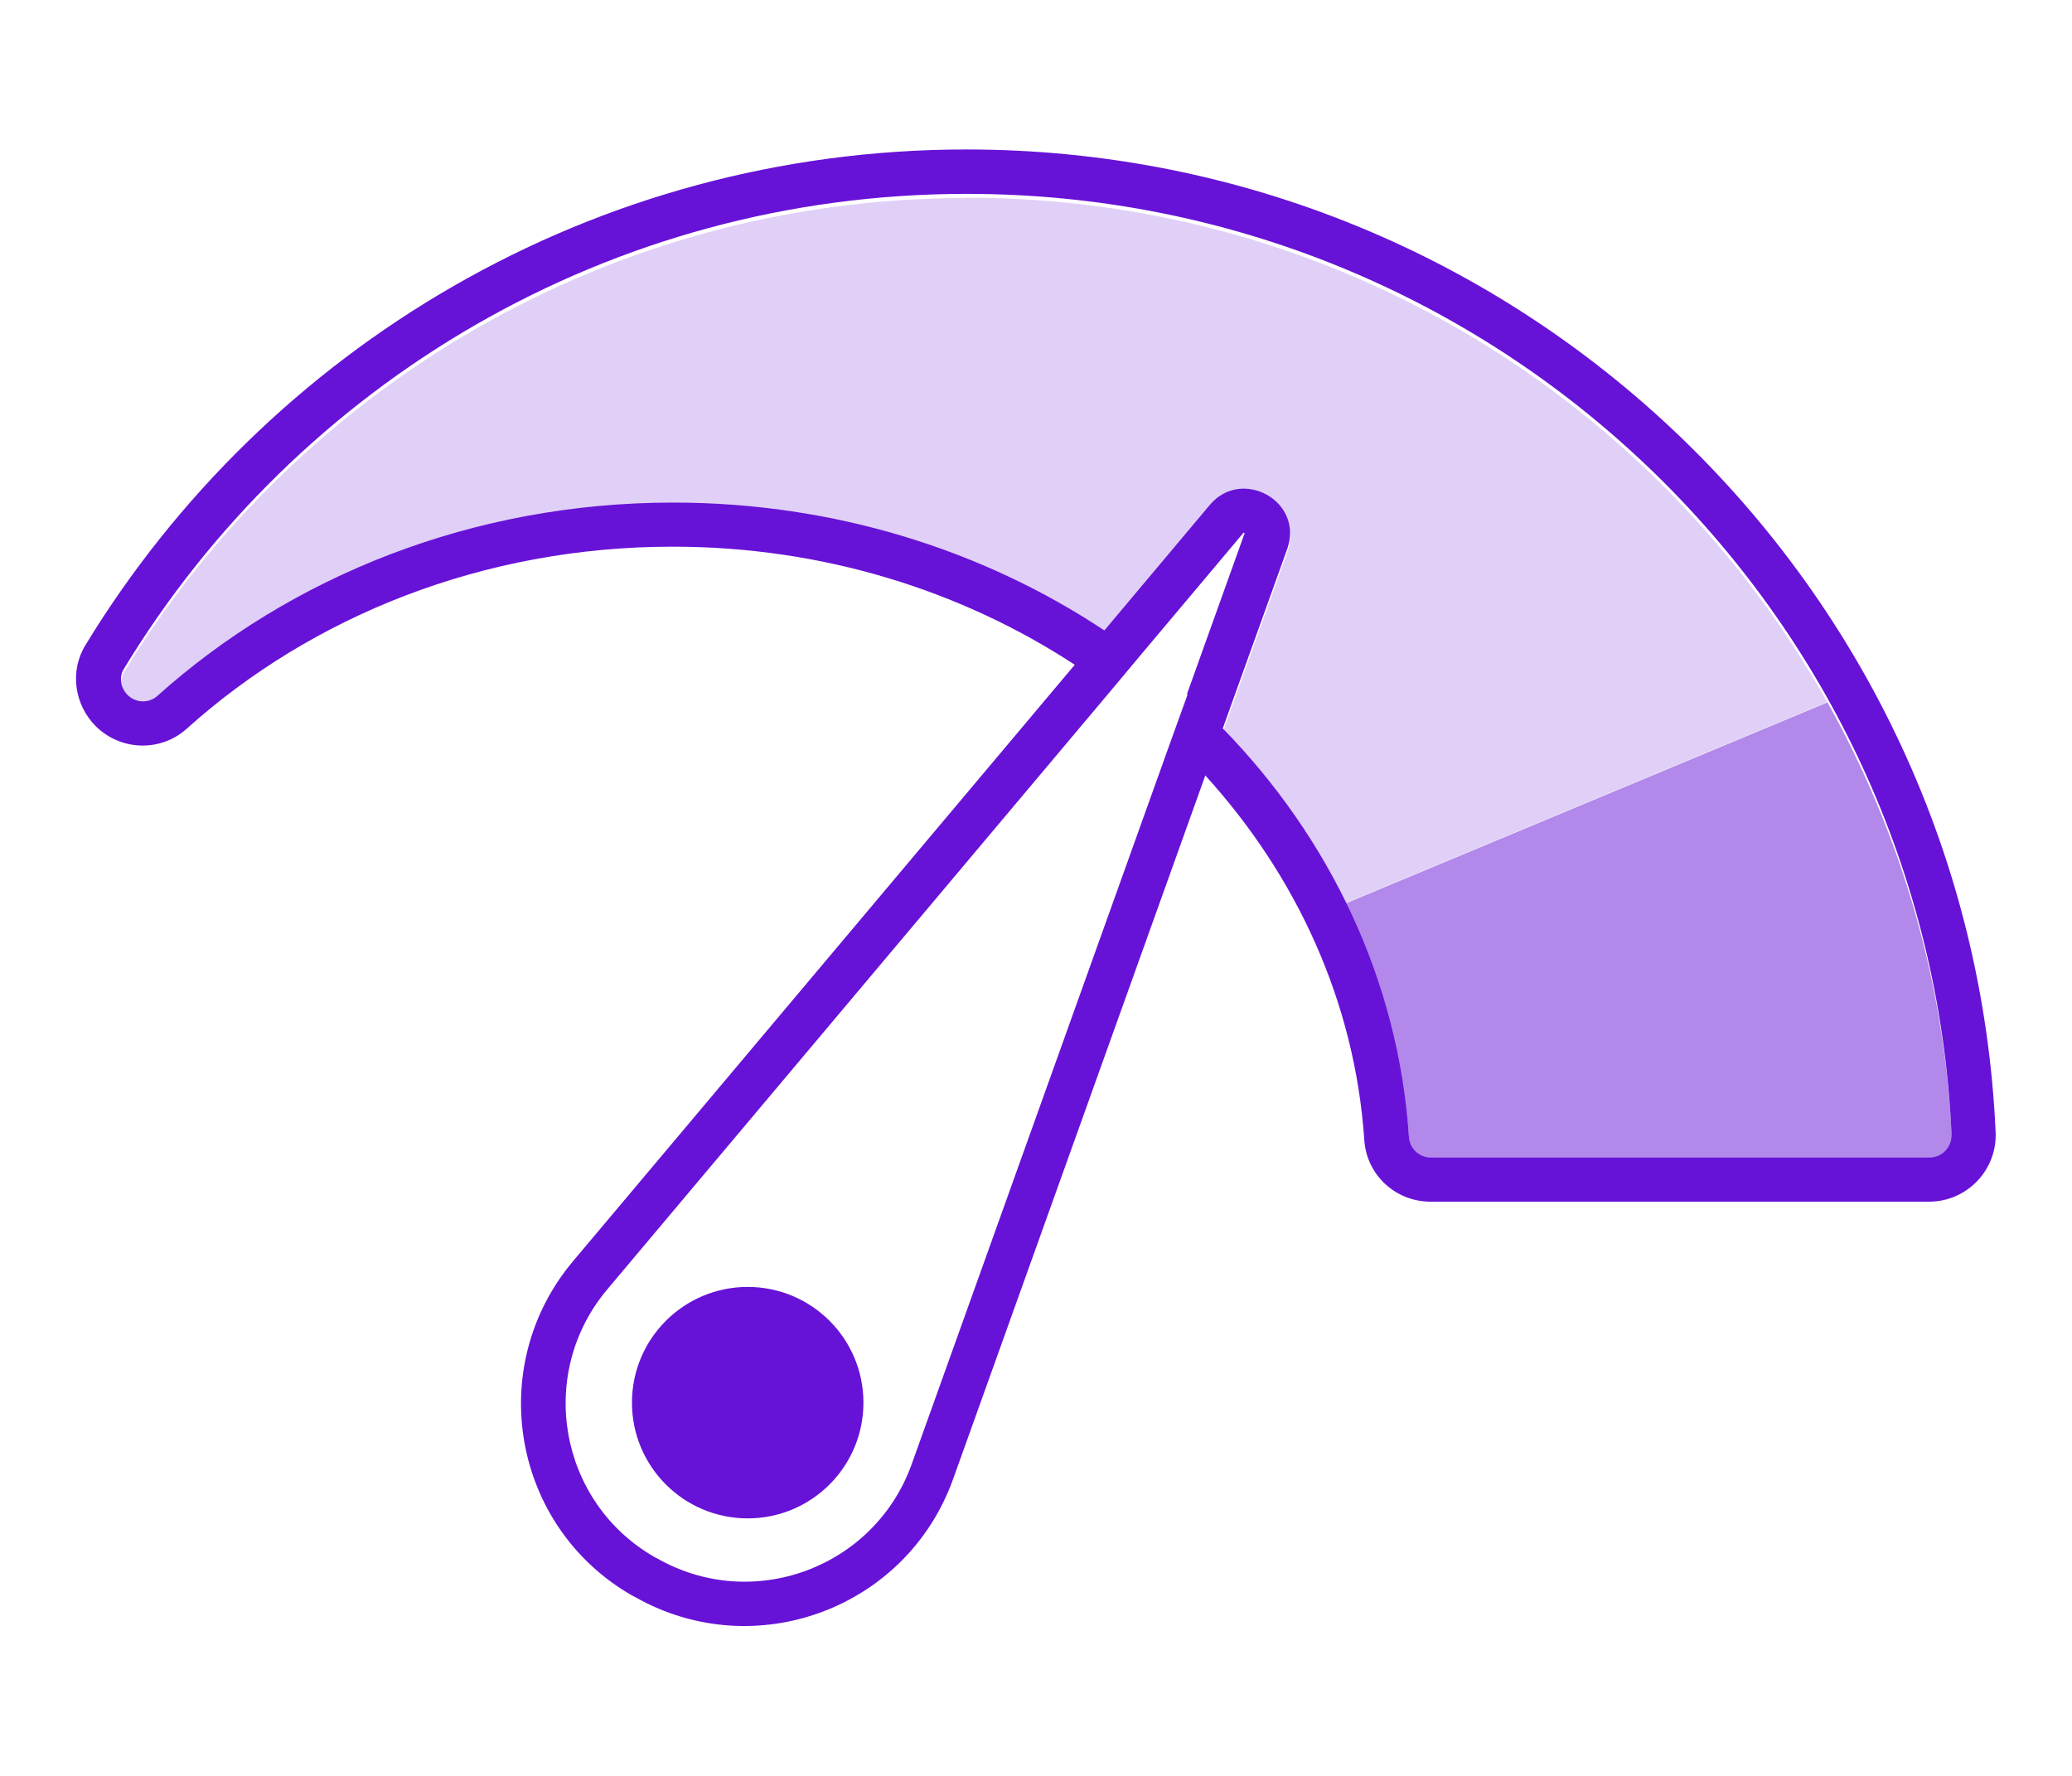
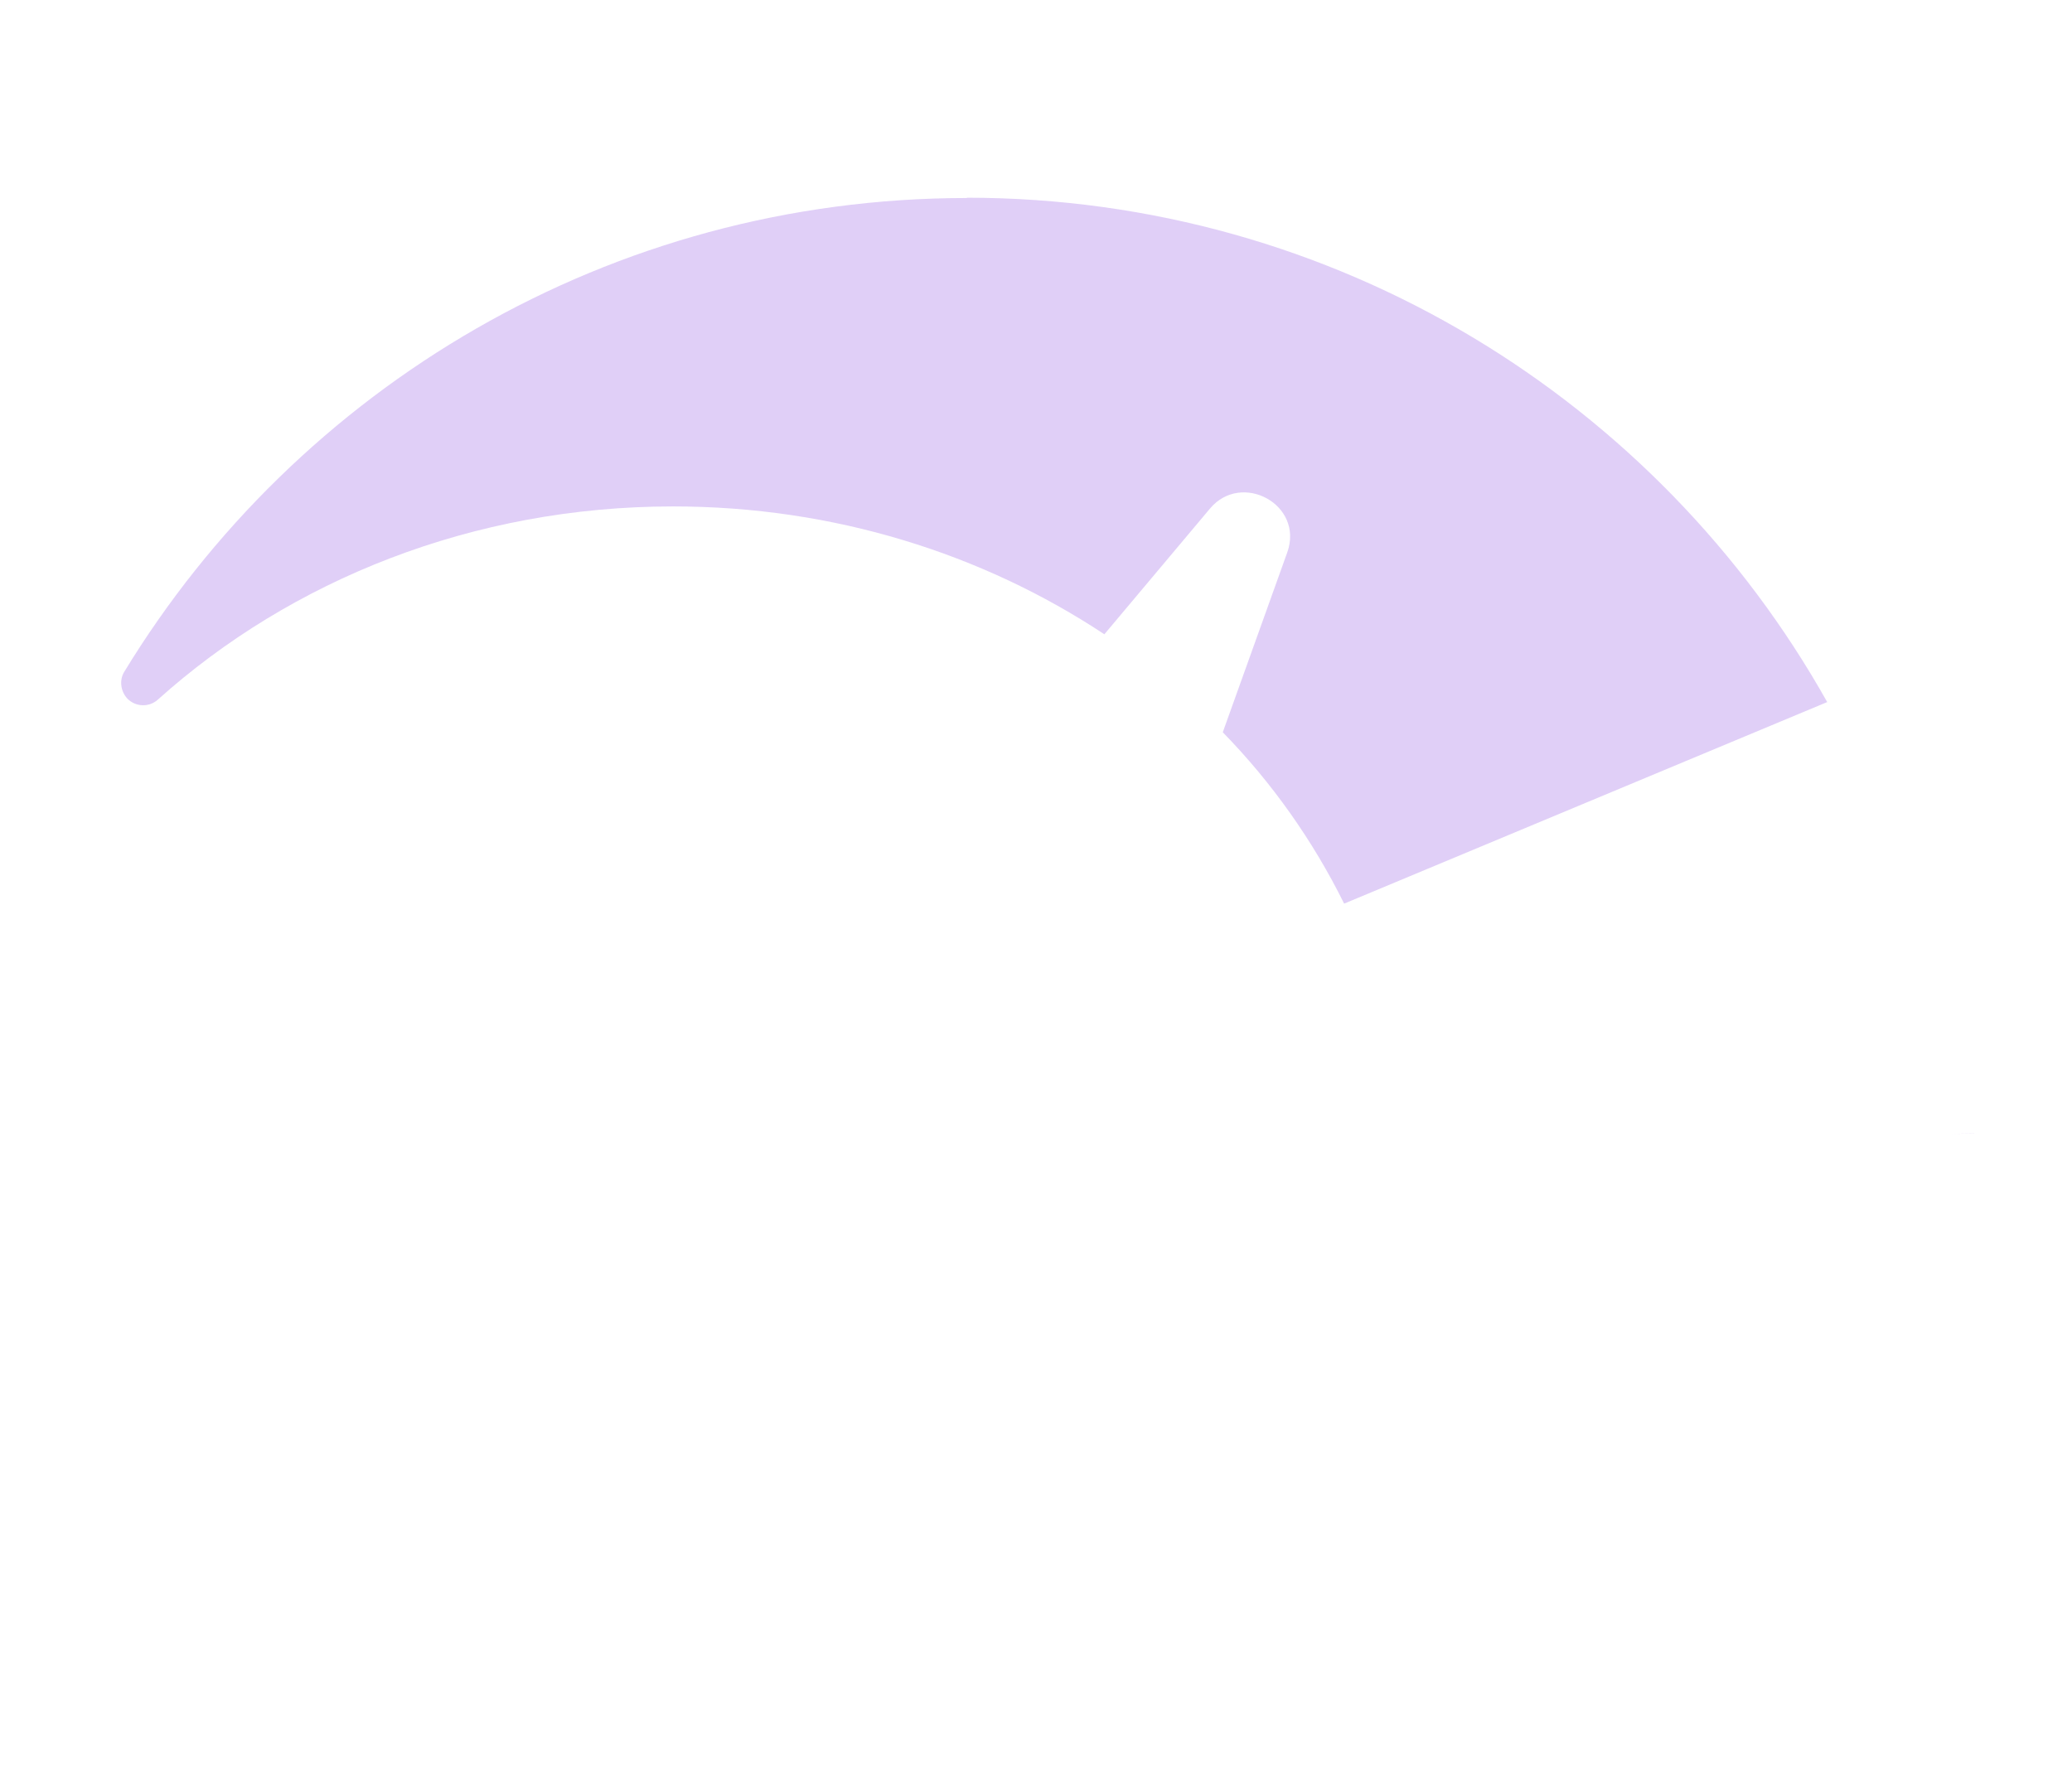
<svg xmlns="http://www.w3.org/2000/svg" id="Layer_1" viewBox="0 0 70 60">
-   <path d="M25.26,51.3c2.16,0,3.91-1.75,3.91-3.91s-1.75-3.91-3.91-3.91-3.91,1.75-3.91,3.91,1.75,3.91,3.91,3.91Z" style="fill:#6712d7;" />
  <path d="M32.67,6.69c-12.07,0-22.63,6.41-28.48,16.02h0c-.16.27-.12.65.12.9.28.28.73.29,1.02.03h0c4.5-4.04,10.64-6.53,17.41-6.53,5.43,0,10.46,1.6,14.57,4.32l3.57-4.25h0c1.07-1.27,3.18-.13,2.61,1.48h0s-2.18,6.08-2.18,6.08c1.67,1.71,3.05,3.67,4.1,5.79l16.32-6.81c-5.7-10.16-16.58-17.04-29.07-17.04Z" style="fill:rgba(103,18,215,.2);" />
-   <path d="M61.74,23.73l-16.32,6.81c1.22,2.47,2,5.16,2.19,8.01h0s0,0,0,0c.03.4.35.7.74.7h16.84c.43,0,.77-.36.75-.79h0c-.24-5.33-1.74-10.33-4.2-14.73Z" style="fill:rgba(103,18,215,.5);" />
  <polygon points="21.81 53.3 22.14 52.63 21.81 53.3 21.81 53.3" style="fill:#6712d7;" />
  <polygon points="66.68 38.28 65.93 38.32 66.7 38.28 66.68 38.28" style="fill:#6712d7;" />
-   <polygon points="46.86 38.46 47.59 38.41 46.85 38.46 46.86 38.46" style="fill:#6712d7;" />
-   <polygon points="21.75 53.27 21.37 53.92 21.75 53.27 21.75 53.27" style="fill:#6712d7;" />
-   <path d="M67.42,38.25c-.83-18.47-16.08-33.2-34.77-33.2-12.61,0-23.65,6.71-29.76,16.74h0c-.55.89-.37,2.03.34,2.74.84.84,2.2.89,3.09.08h0c4.22-3.79,10-6.14,16.41-6.14,5.08,0,9.76,1.49,13.58,3.99l-16.95,20.15c-3,3.57-2.05,8.98,2,11.3l.37-.65h0s-.37.65-.37.65c.01,0,.03.01.04.02l.06.03h0c4.04,2.29,9.17.39,10.74-3.99h0s8.52-23.77,8.52-23.77c3.08,3.39,5.05,7.64,5.37,12.3h0c.07,1.19,1.05,2.1,2.24,2.1h16.84c1.29,0,2.31-1.08,2.25-2.36h0s0,0,0,0ZM40.12,23.47l-.56,1.55-8.76,24.45h0c-1.26,3.51-5.39,5.03-8.62,3.17-.01,0-.03-.01-.04-.02l-.33.67h0s.33-.67.33-.67l-.04-.02c-3.22-1.86-3.98-6.18-1.59-9.03l17.04-20.26.97-1.16,3.49-4.15s0,0,0,0c0,0,0,0,0,0,0,0,.01,0,.02,0,0,0,.01,0,.02.01,0,0,0,0,0,0h0s-1.95,5.44-1.95,5.44ZM65.93,38.32c.02.44-.32.79-.75.79h-16.84c-.39,0-.72-.3-.74-.7h0s0,0,0,0h0c-.36-5.3-2.68-10.1-6.29-13.8l2.18-6.07h0c.56-1.62-1.54-2.75-2.61-1.49h0s-3.57,4.25-3.57,4.25c-4.1-2.72-9.14-4.32-14.57-4.32-6.77,0-12.91,2.49-17.41,6.52h0c-.29.27-.74.26-1.02-.02-.25-.25-.29-.63-.12-.89h0C10.03,12.97,20.59,6.55,32.66,6.55c17.89,0,32.48,14.09,33.27,31.76h0Z" style="fill:#6712d7;" />
</svg>